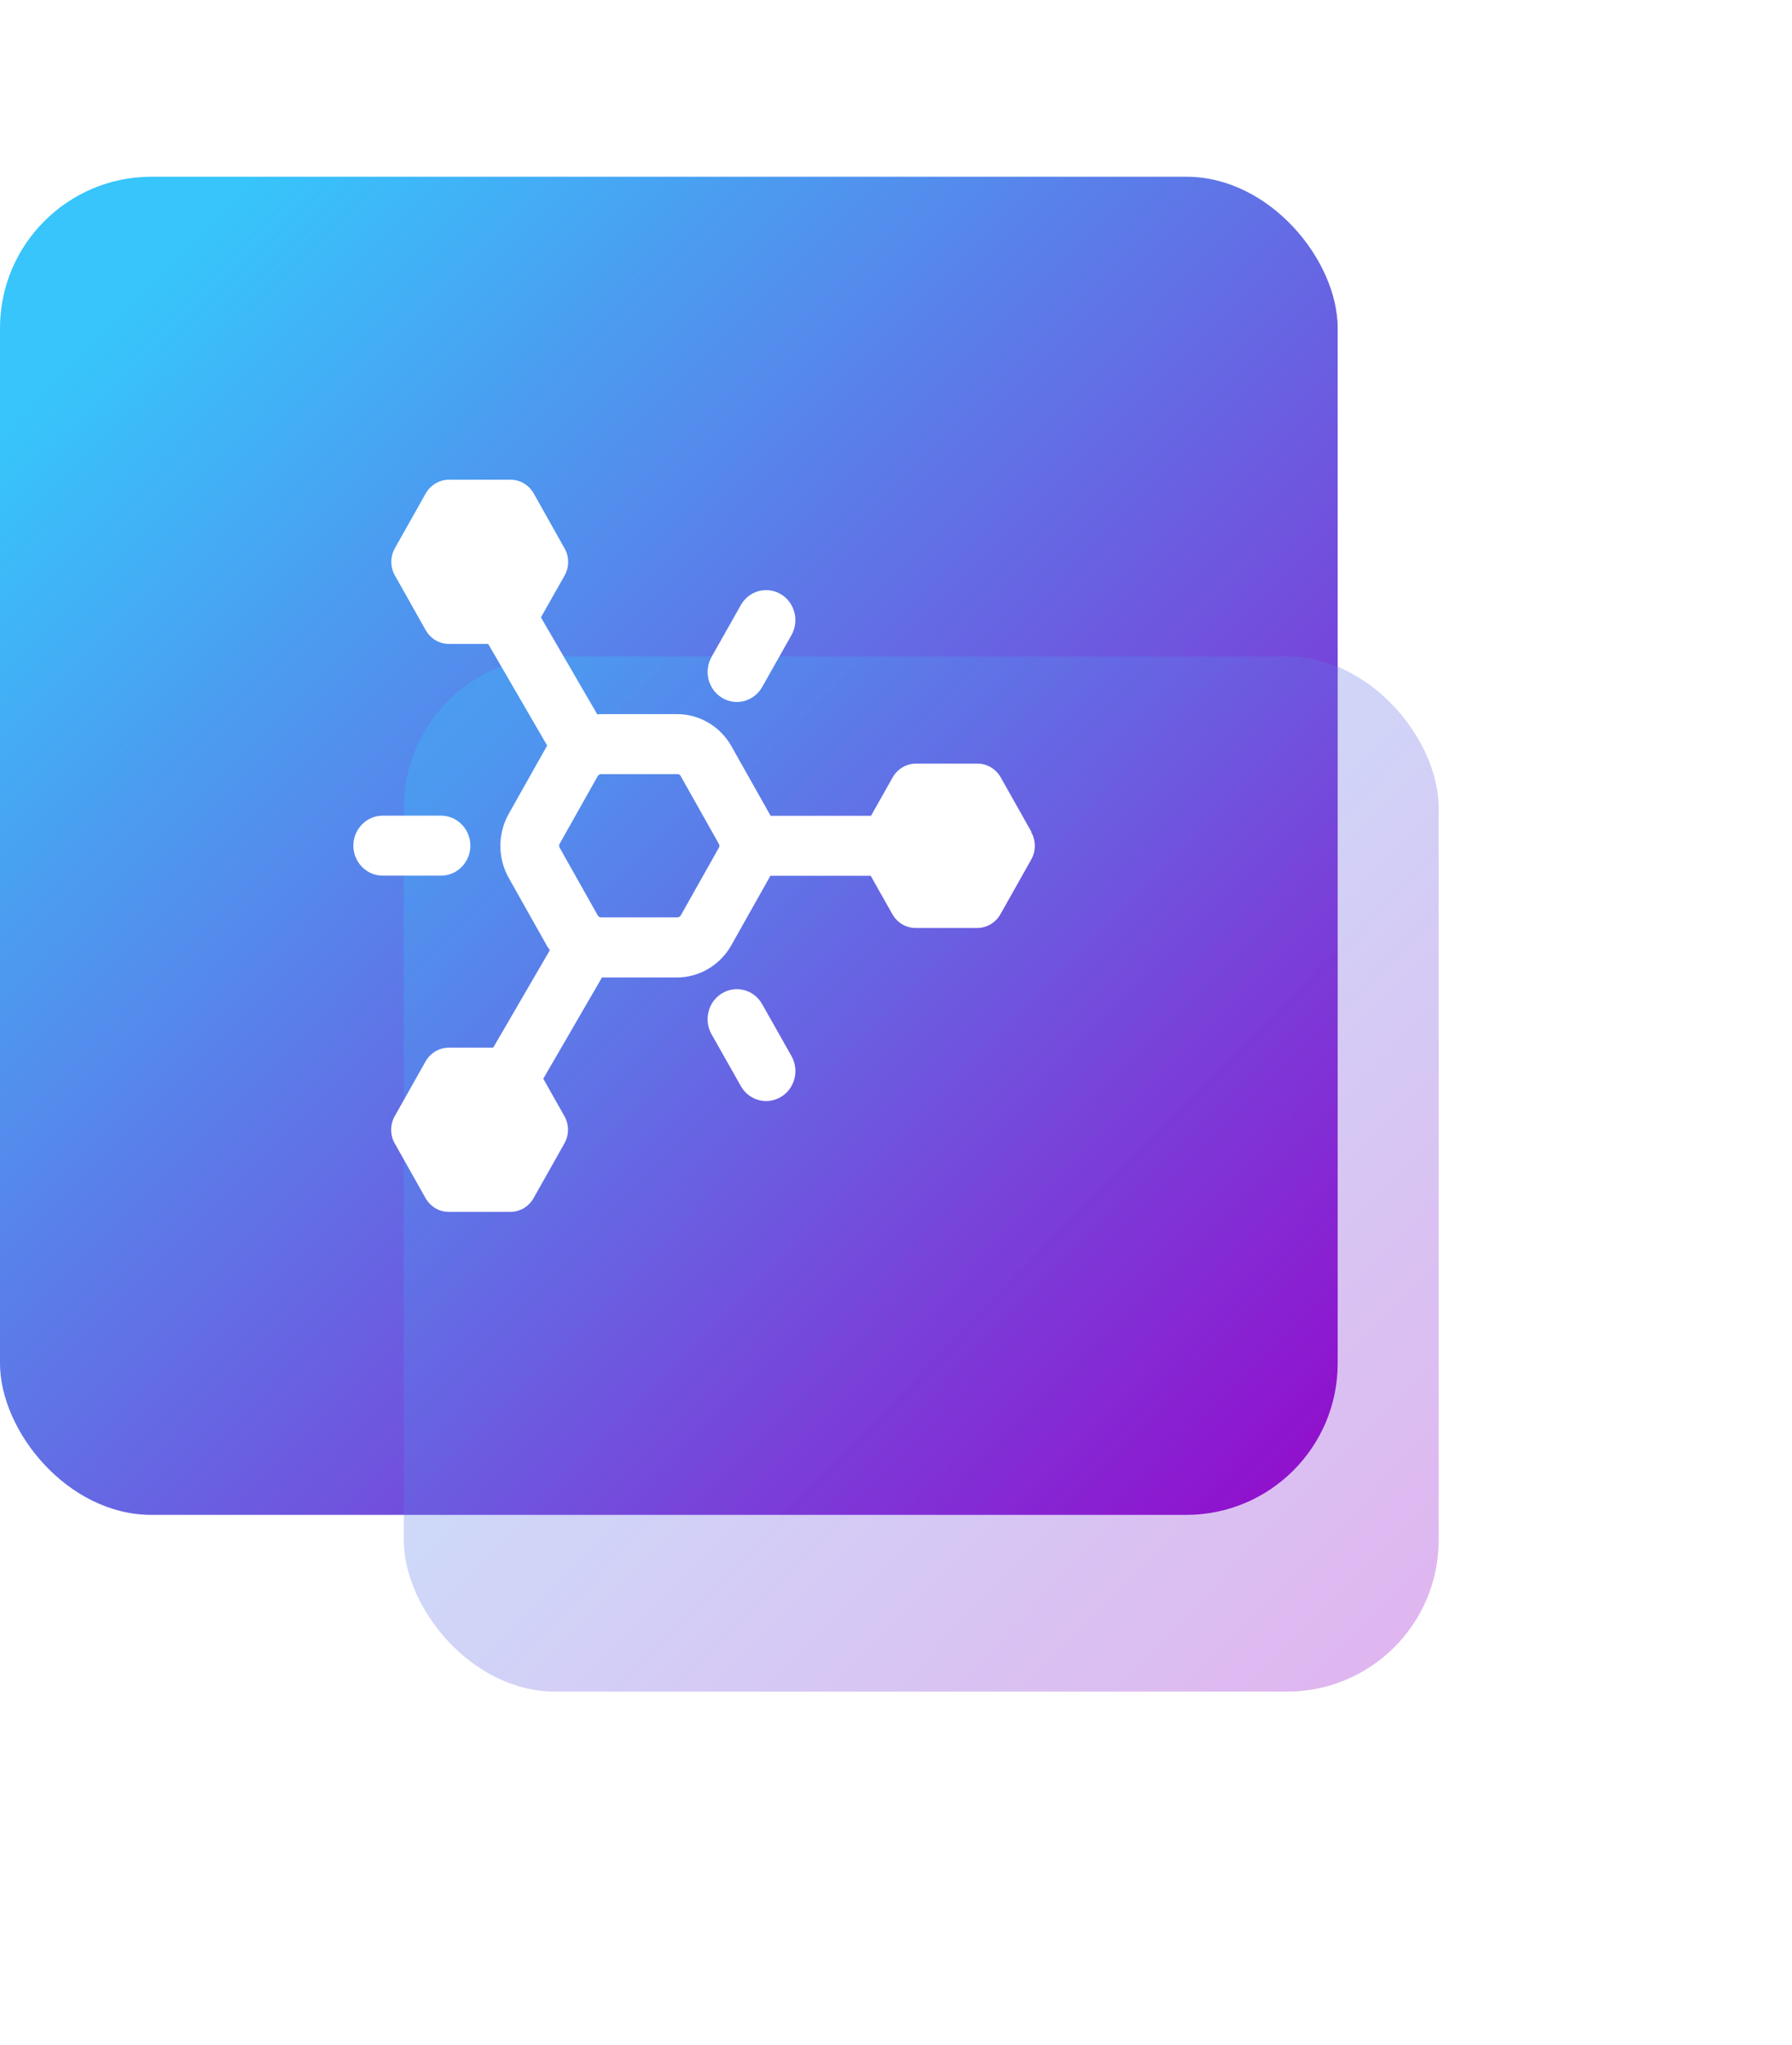
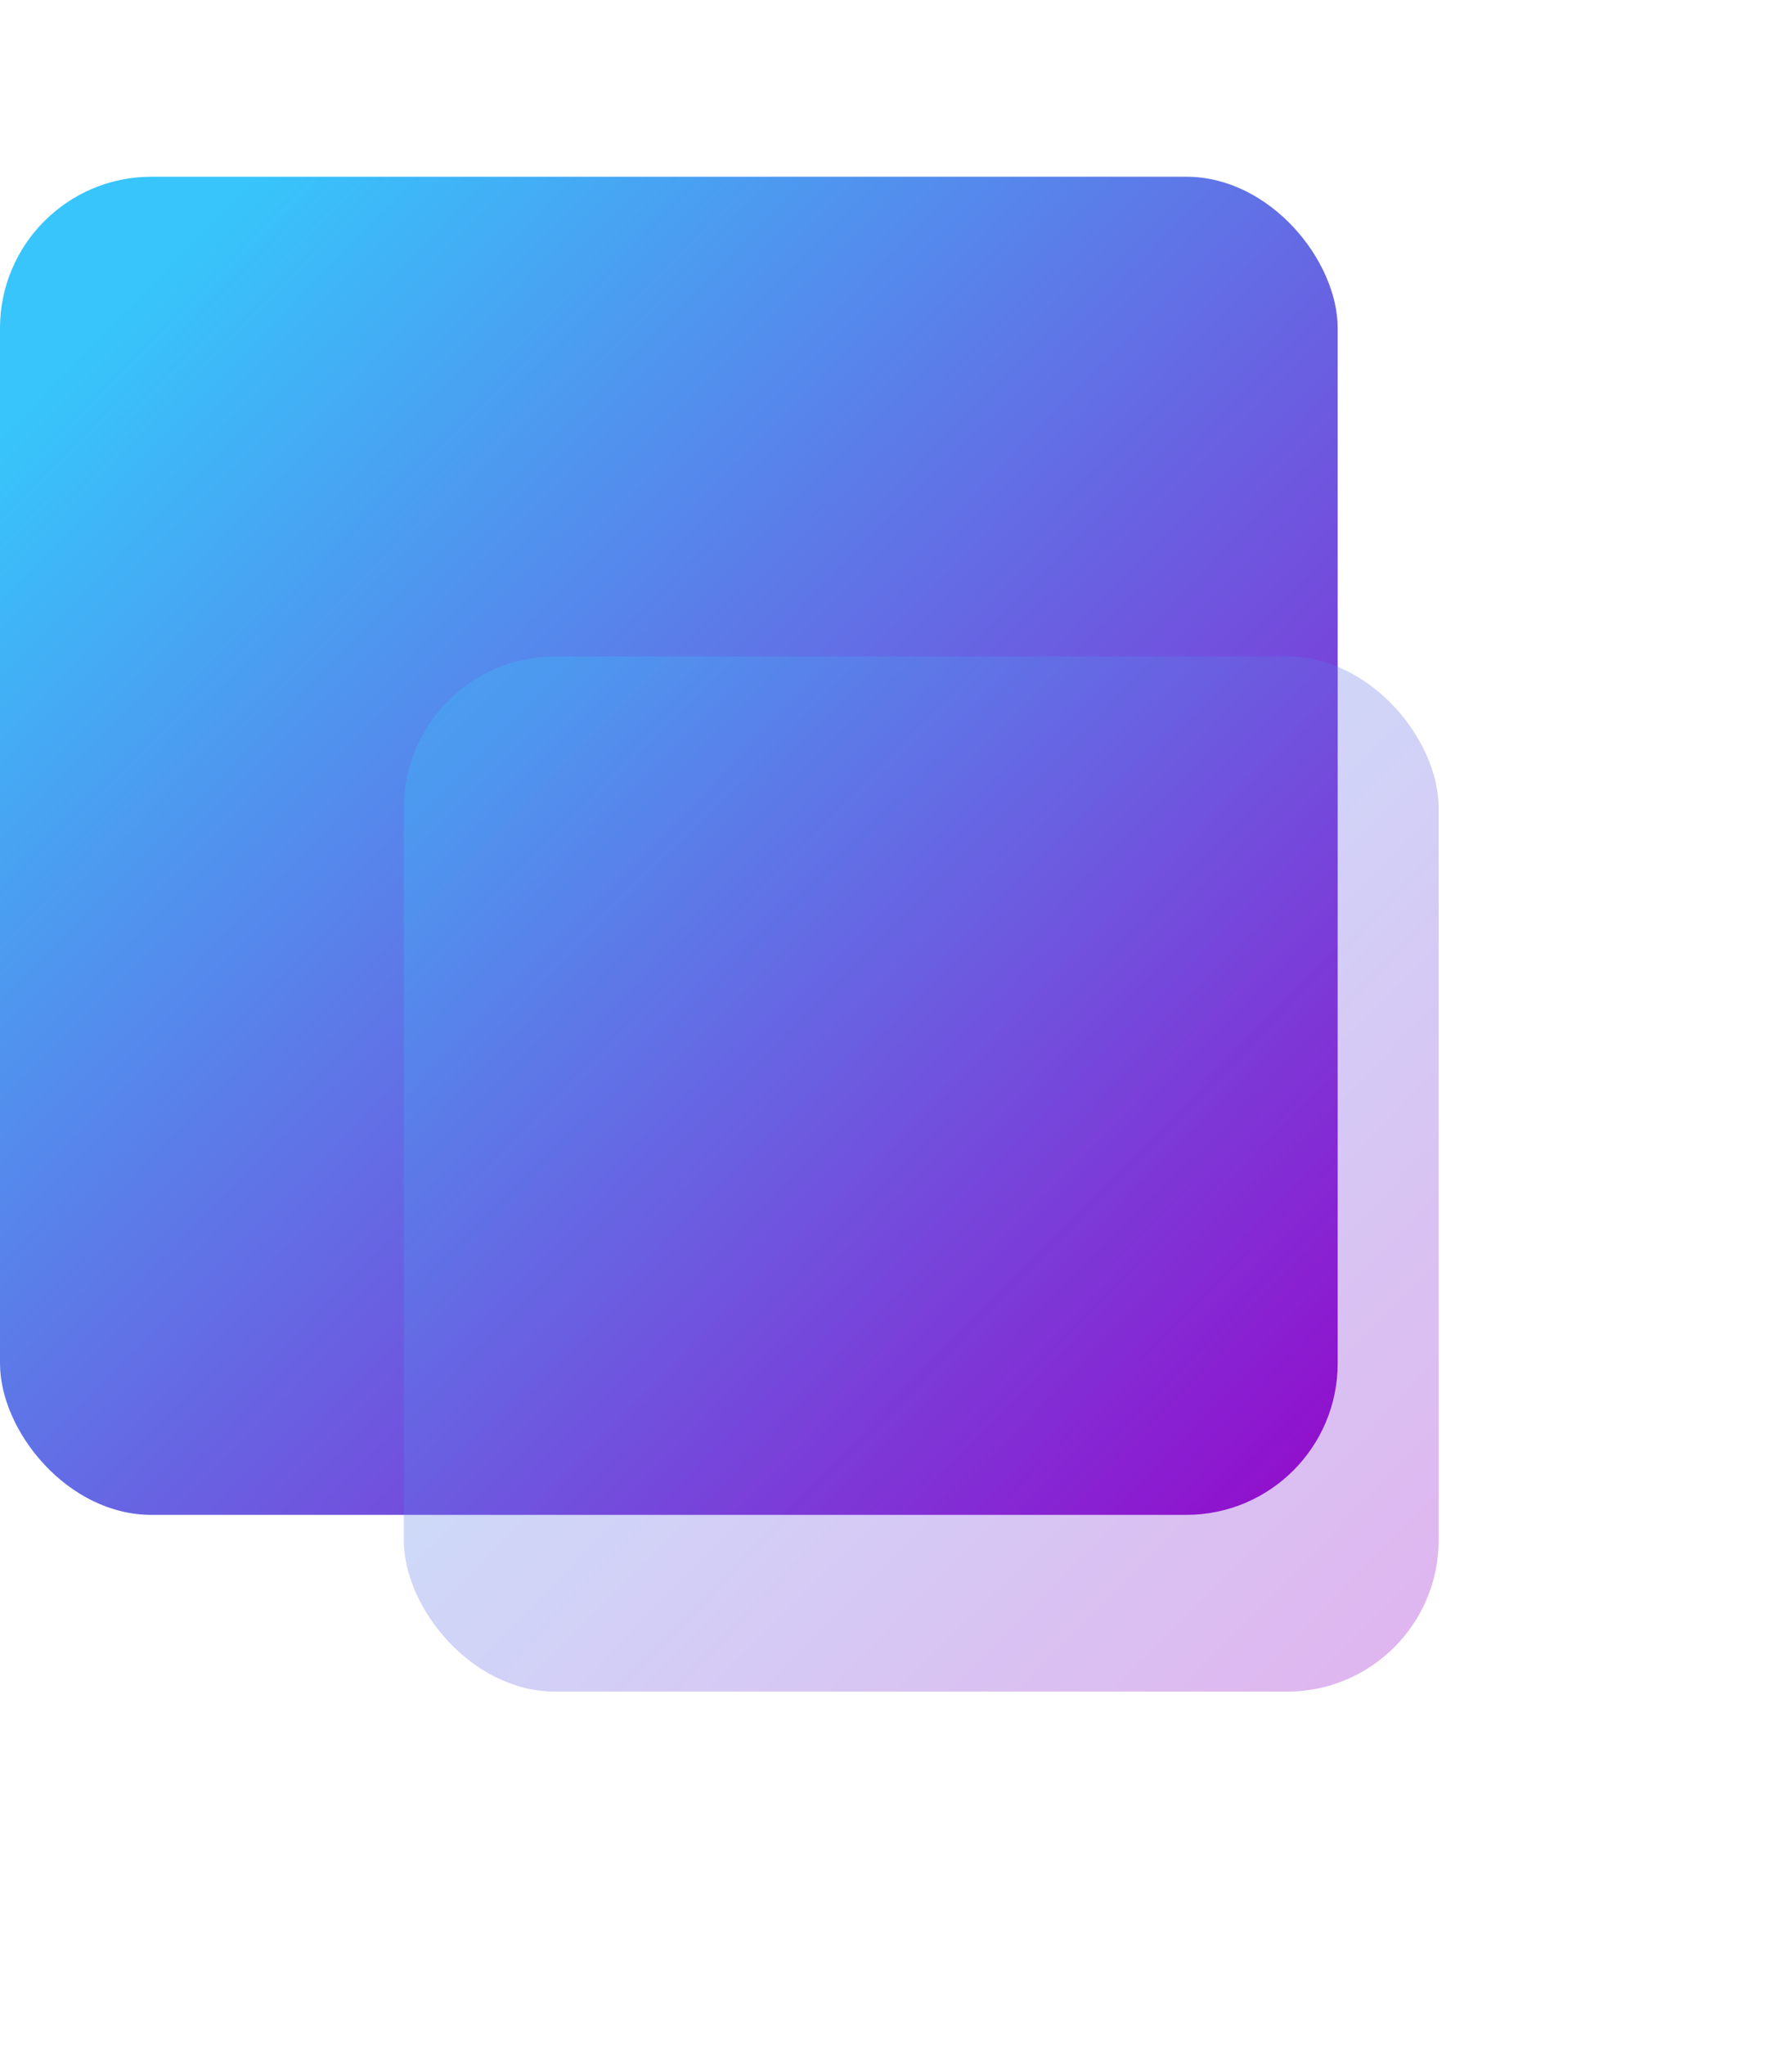
<svg xmlns="http://www.w3.org/2000/svg" width="71" height="81" viewBox="0 0 71 81" fill="none">
  <rect y="7" width="53" height="53" rx="6" fill="url(#paint0_linear_1134_1796)" />
  <g opacity="0.3" filter="url(#filter0_f_1134_1796)">
    <rect x="16" y="26" width="41" height="41" rx="6" fill="url(#paint1_linear_1134_1796)" />
  </g>
-   <path d="M40.868 32.953L39.65 30.791C39.458 30.453 39.11 30.245 38.727 30.245H36.29C35.913 30.245 35.559 30.453 35.368 30.791L34.509 32.312H30.529C30.529 32.312 30.506 32.258 30.489 32.235L28.98 29.556C28.539 28.772 27.715 28.285 26.834 28.285H23.811C23.764 28.285 23.712 28.291 23.666 28.296L21.432 24.453L22.366 22.802C22.558 22.463 22.558 22.047 22.366 21.715L21.148 19.547C20.956 19.208 20.608 19 20.225 19H17.789C17.411 19 17.058 19.208 16.866 19.547L15.648 21.709C15.456 22.047 15.456 22.463 15.648 22.796L16.866 24.958C17.058 25.297 17.406 25.505 17.789 25.505H19.343L21.681 29.532C21.681 29.532 21.67 29.55 21.664 29.556L20.156 32.235C19.715 33.019 19.715 33.987 20.156 34.771L21.664 37.45C21.699 37.516 21.745 37.575 21.786 37.634L19.541 41.495H17.783C17.406 41.495 17.052 41.703 16.86 42.042L15.642 44.204C15.45 44.543 15.45 44.959 15.642 45.291L16.86 47.453C17.052 47.792 17.4 48 17.783 48H20.22C20.597 48 20.951 47.792 21.142 47.453L22.36 45.291C22.552 44.953 22.552 44.537 22.36 44.204L21.525 42.725L23.851 38.715H26.822C27.704 38.715 28.528 38.228 28.969 37.45L30.477 34.771C30.477 34.771 30.5 34.718 30.518 34.688H34.498L35.356 36.209C35.548 36.547 35.896 36.755 36.279 36.755H38.715C39.093 36.755 39.447 36.547 39.638 36.209L40.856 34.047C41.048 33.708 41.048 33.292 40.856 32.959L40.868 32.953ZM28.481 33.577L26.973 36.256C26.944 36.304 26.892 36.334 26.839 36.334H23.817C23.759 36.334 23.706 36.304 23.683 36.256L22.175 33.577C22.146 33.53 22.146 33.464 22.175 33.417L23.683 30.738C23.712 30.69 23.764 30.661 23.817 30.661H26.839C26.897 30.661 26.95 30.69 26.973 30.744L28.481 33.423C28.51 33.47 28.51 33.536 28.481 33.583V33.577ZM18.636 33.494C18.636 32.841 18.113 32.306 17.475 32.306H15.16C14.522 32.306 14 32.841 14 33.494C14 34.148 14.522 34.682 15.16 34.682H17.475C18.113 34.682 18.636 34.148 18.636 33.494V33.494ZM30.198 39.773C29.88 39.203 29.166 39.007 28.615 39.339C28.058 39.666 27.872 40.397 28.191 40.961L29.352 43.016C29.566 43.396 29.955 43.61 30.355 43.61C30.552 43.61 30.75 43.557 30.935 43.45C31.492 43.123 31.678 42.392 31.359 41.828L30.198 39.773ZM28.615 27.643C28.794 27.75 28.998 27.803 29.195 27.803C29.595 27.803 29.984 27.59 30.198 27.209L31.359 25.154C31.678 24.584 31.486 23.859 30.935 23.532C30.378 23.206 29.671 23.396 29.352 23.966L28.191 26.021C27.872 26.592 28.064 27.316 28.615 27.643Z" fill="white" />
  <defs>
    <filter id="filter0_f_1134_1796" x="2" y="12" width="69" height="69" filterUnits="userSpaceOnUse" color-interpolation-filters="sRGB">
      <feFlood flood-opacity="0" result="BackgroundImageFix" />
      <feBlend mode="normal" in="SourceGraphic" in2="BackgroundImageFix" result="shape" />
      <feGaussianBlur stdDeviation="7" result="effect1_foregroundBlur_1134_1796" />
    </filter>
    <linearGradient id="paint0_linear_1134_1796" x1="4.53" y1="12.579" x2="53.132" y2="60.234" gradientUnits="userSpaceOnUse">
      <stop stop-color="#37C5FB" />
      <stop offset="1" stop-color="#9900C9" />
    </linearGradient>
    <linearGradient id="paint1_linear_1134_1796" x1="19.505" y1="30.316" x2="57.102" y2="67.181" gradientUnits="userSpaceOnUse">
      <stop stop-color="#37C5FB" />
      <stop offset="1" stop-color="#9900C9" />
    </linearGradient>
  </defs>
</svg>